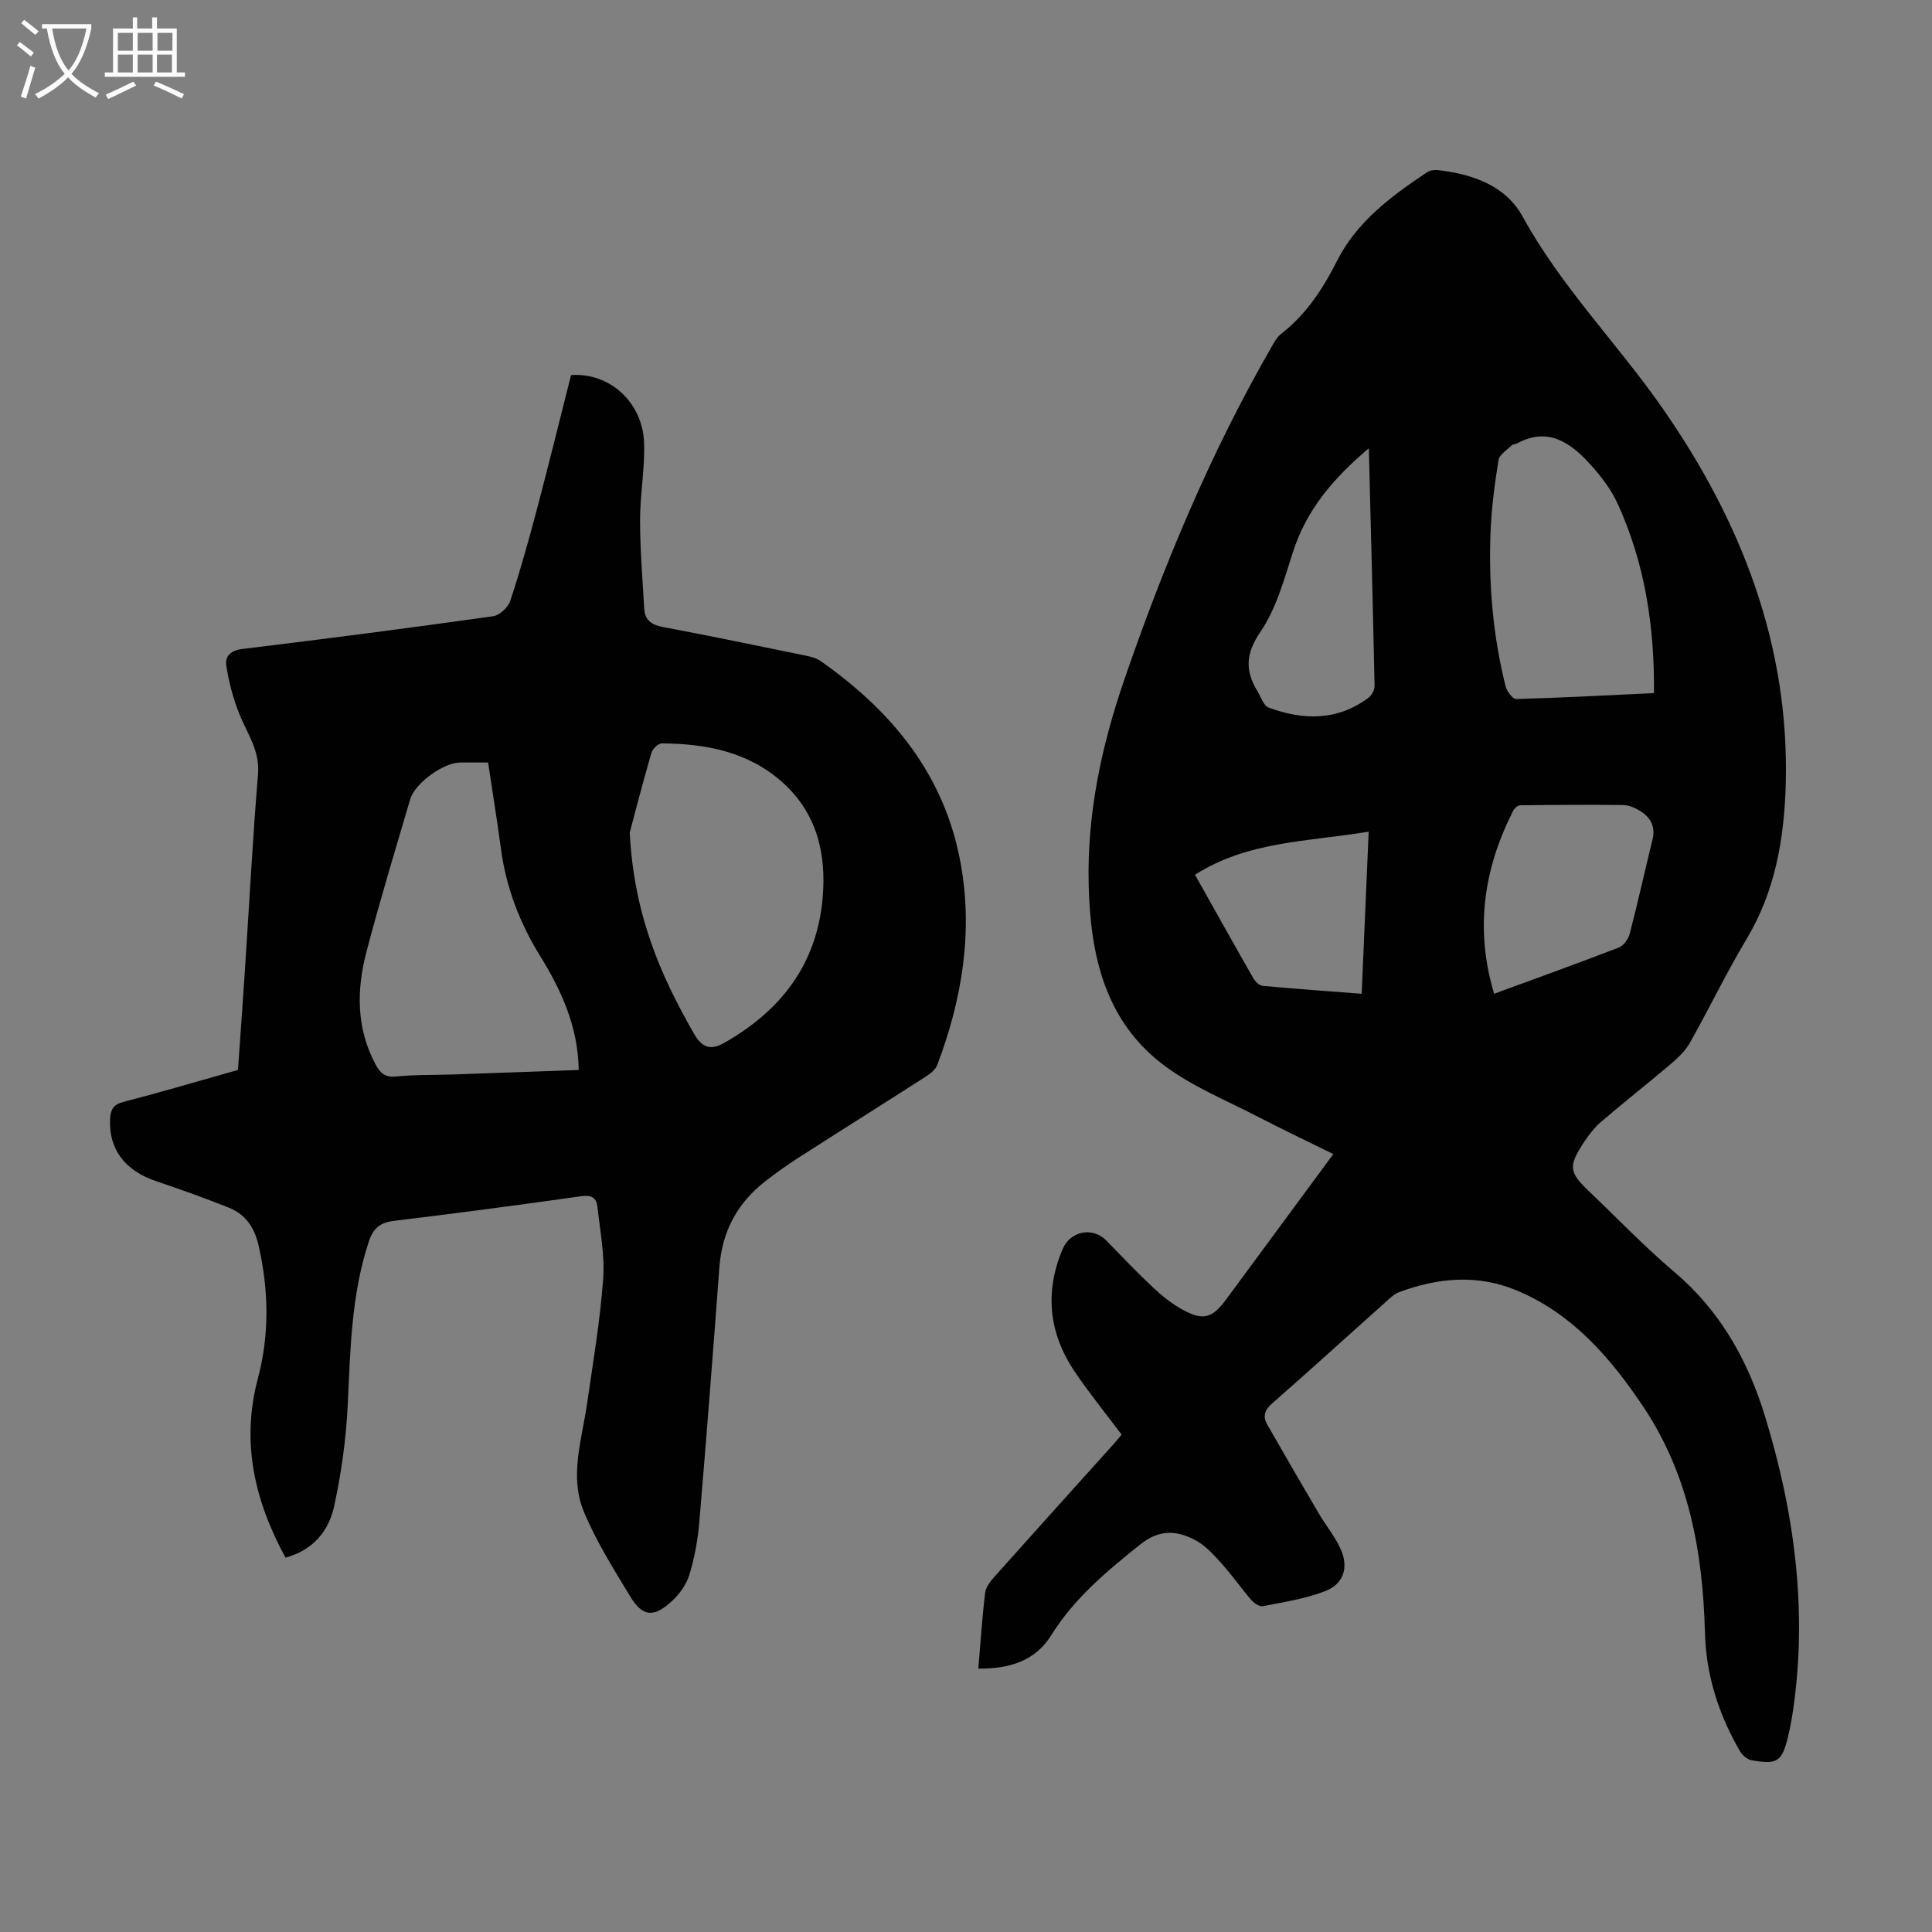
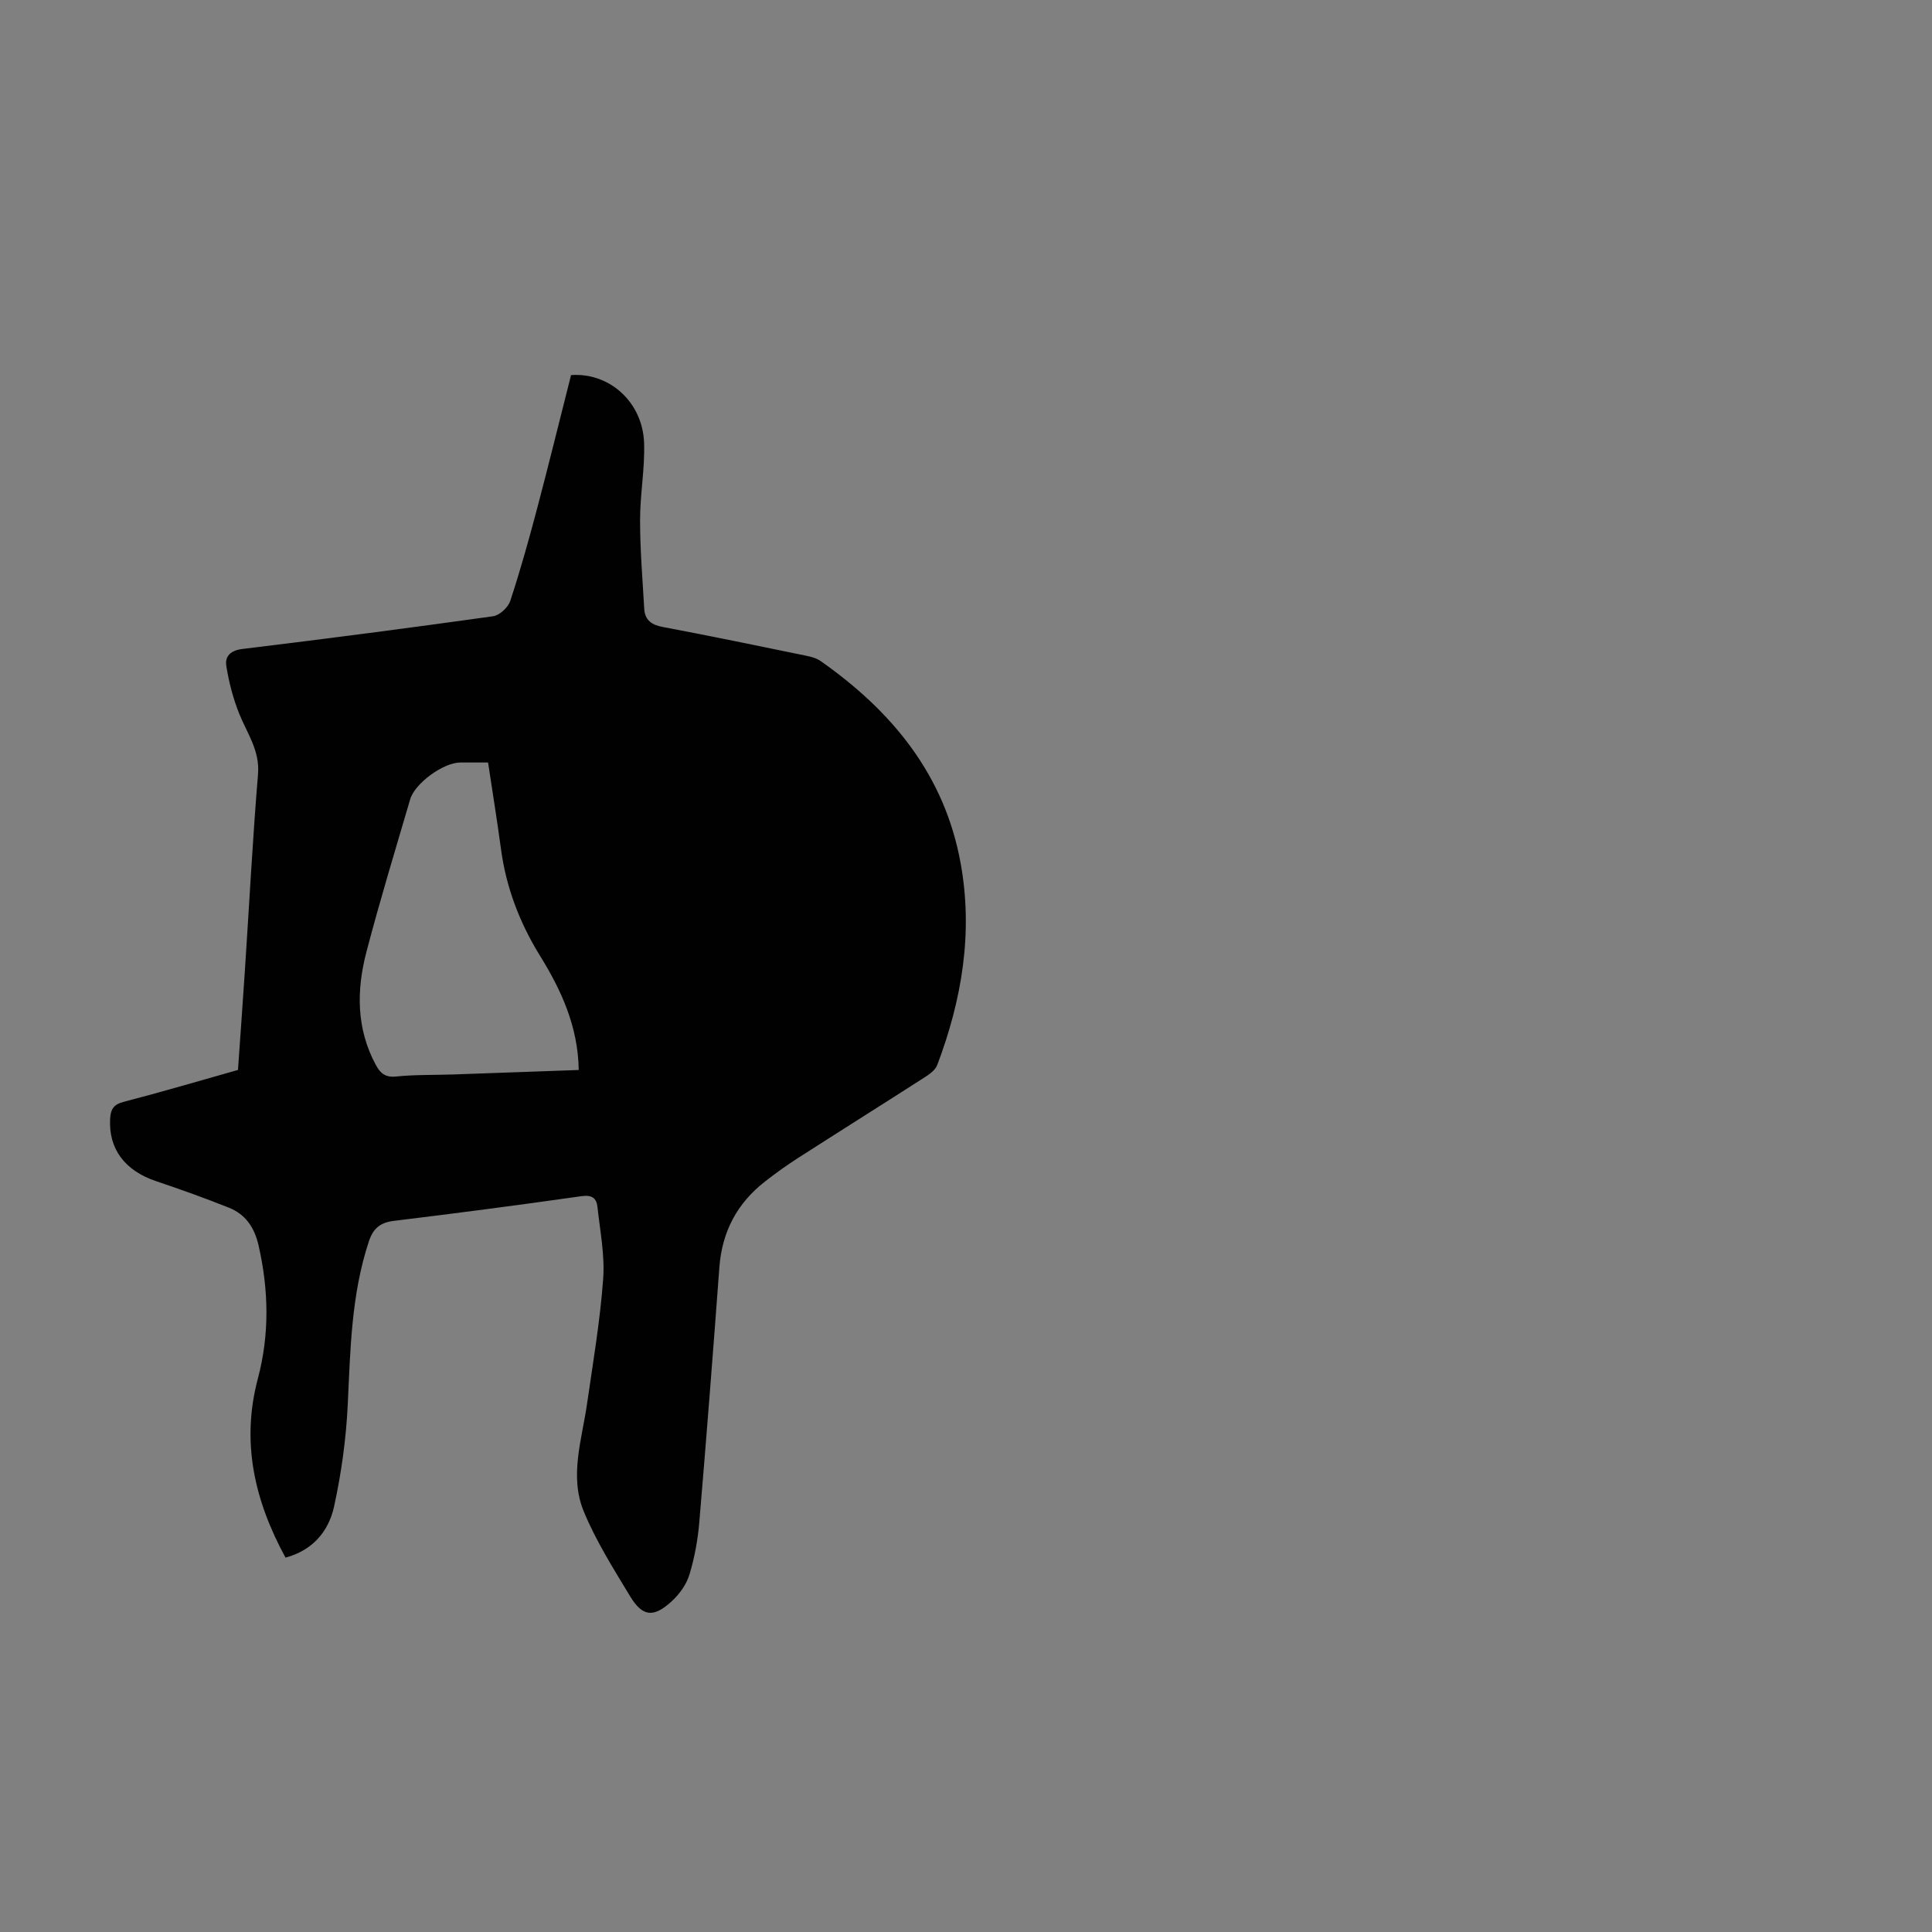
<svg xmlns="http://www.w3.org/2000/svg" enable-background="new 0 0 400 400" viewBox="0 0 400 400">
  <rect x="0" y="0" width="400" height="400" fill="#808080" stroke="none" />
-   <path d="m202.55 345.47c.47-5.5.8-10.63 1.42-15.73.14-1.18 1.1-2.38 1.95-3.33 8.19-9.18 16.45-18.32 24.68-27.47.59-.66 1.14-1.35 1.62-1.91-3.29-4.39-6.66-8.54-9.65-12.95-5.41-7.98-6.36-16.52-2.55-25.5 1.59-3.73 6.22-4.63 9.03-1.74 3.2 3.28 6.36 6.62 9.71 9.75 1.86 1.74 3.91 3.39 6.14 4.6 4.25 2.31 6.11 1.71 8.99-2.2 7.29-9.9 14.58-19.79 22.16-30.05-5.4-2.67-10.6-5.13-15.71-7.78-6.43-3.33-13.28-6.12-19.05-10.37-12.48-9.19-15.52-22.88-15.89-37.46-.38-14.73 2.64-28.89 7.41-42.72 8.17-23.71 17.8-46.78 30.32-68.56.61-1.05 1.21-2.24 2.14-2.95 5.17-4.02 8.62-9.29 11.52-15.04 4.14-8.2 11.27-13.45 18.65-18.39.58-.39 1.49-.54 2.2-.46 7.18.82 14.06 3.17 17.61 9.64 7.98 14.56 19.66 26.3 29.02 39.76 16.17 23.24 26.21 48.82 25.45 77.68-.3 11.21-2.14 22.18-8.11 32.13-4.19 6.99-7.73 14.37-11.73 21.47-.94 1.67-2.44 3.1-3.92 4.36-4.76 4.05-9.69 7.91-14.44 11.98-1.42 1.22-2.61 2.78-3.65 4.36-3.21 4.9-3.01 6.13 1.19 10.13 5.84 5.55 11.42 11.4 17.56 16.6 9.51 8.04 15.27 18.31 18.82 29.94 6.08 19.89 8.83 40.14 5.78 60.92-.26 1.77-.58 3.53-1 5.27-1.28 5.29-2.21 5.95-7.61 4.98-.9-.16-1.92-1.07-2.4-1.91-4.37-7.57-6.99-15.66-7.22-24.49-.43-16.68-3.34-32.76-12.84-46.9-6.73-10.02-14.54-19.09-26.06-23.93-8.17-3.43-16.39-2.68-24.51.36-.8.3-1.5.94-2.16 1.53-8.01 7.16-15.96 14.39-24.03 21.47-1.56 1.36-1.99 2.67-1.04 4.34 3.53 6.19 7.11 12.35 10.72 18.49 1.47 2.5 3.37 4.78 4.53 7.4 1.66 3.77.58 7.16-3.24 8.64-4.09 1.59-8.56 2.26-12.91 3.12-.7.14-1.83-.65-2.41-1.32-2.11-2.46-3.97-5.14-6.14-7.54-1.62-1.8-3.35-3.73-5.44-4.83-3.8-2-7.38-2.29-11.37.89-6.95 5.55-13.66 11.14-18.44 18.8-3.34 5.37-8.67 6.97-15.1 6.92zm139.89-201.97c.12-13.95-1.92-26.98-7.54-39.25-1.37-2.98-3.49-5.74-5.72-8.19-4.1-4.49-8.78-7.77-15.22-4.18-.28.16-.74.08-.95.29-.99.99-2.57 1.94-2.76 3.09-.8 4.95-1.45 9.95-1.65 14.95-.42 10.76.5 21.43 3.12 31.9.26 1.03 1.46 2.63 2.19 2.61 9.38-.25 18.74-.76 28.53-1.22zm-33.1 62.25c8.86-3.25 17.36-6.31 25.79-9.56 1-.39 2-1.74 2.28-2.84 1.69-6.48 3.13-13.02 4.72-19.52.62-2.54-.28-4.44-2.31-5.77-1.08-.71-2.45-1.36-3.7-1.38-7.13-.11-14.27-.04-21.4.05-.49.01-1.16.6-1.41 1.09-6.12 12.01-7.99 24.46-3.97 37.93zm-25.94-112.94c-7.49 6.33-12.91 12.82-15.69 21.43-1.84 5.69-3.46 11.76-6.76 16.59-3.1 4.54-3.17 8.04-.61 12.27.72 1.19 1.26 3 2.3 3.39 7.15 2.65 14.21 2.79 20.67-2.01.68-.5 1.29-1.62 1.28-2.44-.33-16.07-.76-32.14-1.19-49.23zm-.03 79.38c-12.51 2.07-25.02 1.93-35.96 8.92 4.07 7.25 8.03 14.35 12.07 21.41.39.69 1.23 1.52 1.92 1.59 6.73.62 13.47 1.1 20.52 1.64.49-11.29.96-22.17 1.45-33.56z" fill="#010102" />
-   <path d="m59.11 322.49c-6.46-11.88-9.21-23.95-5.72-37.08 2.43-9.14 2.25-18.33.14-27.57-.85-3.7-2.68-6.41-6.11-7.79-4.96-1.98-10-3.79-15.07-5.49-6.5-2.18-9.89-6.68-9.55-12.92.1-1.85.63-2.95 2.72-3.49 7.89-2.05 15.71-4.36 23.75-6.63.48-6.83.97-13.61 1.42-20.41.9-13.62 1.61-27.25 2.73-40.85.4-4.9-2.28-8.45-3.91-12.54-1.25-3.13-2.12-6.48-2.65-9.82-.33-2.02.86-3.24 3.34-3.54 17.31-2.1 34.61-4.35 51.88-6.77 1.35-.19 3.13-1.84 3.57-3.19 2.09-6.36 3.89-12.82 5.6-19.29 2.42-9.17 4.68-18.38 6.98-27.45 7.98-.58 14.82 5.63 15.12 14.01.19 5.33-.84 10.69-.83 16.04 0 6.11.51 12.22.86 18.33.14 2.34 1.5 3.33 3.84 3.77 9.89 1.86 19.74 3.91 29.59 5.93 1.07.22 2.22.51 3.09 1.12 14.79 10.39 25.67 23.55 28.99 41.86 2.61 14.39.26 28.26-4.84 41.77-.38 1.01-1.53 1.87-2.52 2.5-8.74 5.61-17.55 11.14-26.29 16.75-2.35 1.51-4.62 3.14-6.83 4.86-5.79 4.5-8.92 10.4-9.47 17.77-1.31 17.61-2.67 35.22-4.16 52.82-.31 3.64-.98 7.32-2.04 10.81-.61 2.03-2.05 4.03-3.63 5.49-3.79 3.5-6.09 3.26-8.68-1.04-3.45-5.72-7.07-11.44-9.59-17.58-2.97-7.25-.38-14.77.69-22.15 1.25-8.63 2.71-17.25 3.35-25.93.36-4.93-.65-9.97-1.19-14.95-.19-1.77-1.15-2.49-3.26-2.19-12.95 1.84-25.92 3.54-38.9 5.12-2.82.34-4.28 1.58-5.15 4.22-3.65 11-3.84 22.38-4.38 33.79-.34 7.09-1.32 14.23-2.84 21.16-1.12 5.07-4.39 9.04-10.05 10.55zm41.94-164.62c-2.01 0-3.88 0-5.76 0-3.45.01-9.38 4.25-10.37 7.63-3.08 10.49-6.27 20.95-9.04 31.53-2.09 7.95-2.14 15.92 1.94 23.47.93 1.72 1.97 2.61 4.19 2.38 3.88-.4 7.81-.29 11.71-.42 8.68-.3 17.35-.62 26.1-.93-.14-8.94-3.56-16.45-8.03-23.67-4.21-6.81-7.02-14.17-8.08-22.16-.78-5.85-1.74-11.67-2.66-17.83zm29.33 14.49c.85 16.92 6.32 29.49 13.29 41.63 1.76 3.07 3.56 3.47 6.32 1.9 11.67-6.64 19.1-16.2 20.32-29.9.82-9.23-1.15-17.64-8.36-24.06-7.08-6.31-15.81-7.95-24.93-8.02-.73-.01-1.91 1.13-2.15 1.95-1.82 6.28-3.45 12.61-4.49 16.5z" fill="#010102" />
+   <path d="m59.11 322.49c-6.46-11.88-9.21-23.95-5.72-37.08 2.43-9.14 2.25-18.33.14-27.57-.85-3.7-2.68-6.41-6.11-7.79-4.96-1.98-10-3.79-15.07-5.49-6.5-2.18-9.89-6.68-9.55-12.92.1-1.85.63-2.95 2.72-3.49 7.89-2.05 15.71-4.36 23.75-6.63.48-6.83.97-13.61 1.42-20.41.9-13.62 1.61-27.25 2.73-40.85.4-4.9-2.28-8.45-3.91-12.54-1.25-3.13-2.12-6.48-2.65-9.82-.33-2.02.86-3.24 3.34-3.54 17.31-2.1 34.61-4.35 51.88-6.77 1.35-.19 3.13-1.84 3.57-3.19 2.09-6.36 3.89-12.82 5.6-19.29 2.42-9.17 4.68-18.38 6.98-27.45 7.98-.58 14.82 5.63 15.12 14.01.19 5.33-.84 10.69-.83 16.04 0 6.11.51 12.22.86 18.33.14 2.34 1.5 3.33 3.84 3.77 9.89 1.86 19.74 3.91 29.59 5.93 1.07.22 2.22.51 3.09 1.12 14.79 10.39 25.67 23.55 28.99 41.86 2.61 14.39.26 28.26-4.84 41.77-.38 1.01-1.53 1.87-2.52 2.5-8.74 5.61-17.55 11.14-26.29 16.75-2.35 1.51-4.62 3.14-6.83 4.86-5.79 4.5-8.92 10.4-9.47 17.77-1.31 17.61-2.67 35.22-4.16 52.82-.31 3.64-.98 7.32-2.04 10.81-.61 2.03-2.05 4.03-3.63 5.49-3.79 3.5-6.09 3.26-8.68-1.04-3.45-5.72-7.07-11.44-9.59-17.58-2.97-7.25-.38-14.77.69-22.15 1.25-8.63 2.71-17.25 3.35-25.93.36-4.93-.65-9.97-1.19-14.95-.19-1.77-1.15-2.49-3.26-2.19-12.95 1.84-25.92 3.54-38.9 5.12-2.82.34-4.28 1.58-5.15 4.22-3.65 11-3.84 22.38-4.38 33.79-.34 7.09-1.32 14.23-2.84 21.16-1.12 5.07-4.39 9.04-10.05 10.55zm41.94-164.62c-2.01 0-3.88 0-5.76 0-3.45.01-9.38 4.25-10.37 7.63-3.08 10.49-6.27 20.95-9.04 31.53-2.09 7.95-2.14 15.92 1.94 23.47.93 1.72 1.97 2.61 4.19 2.38 3.88-.4 7.81-.29 11.71-.42 8.68-.3 17.35-.62 26.1-.93-.14-8.94-3.56-16.45-8.03-23.67-4.21-6.81-7.02-14.17-8.08-22.16-.78-5.85-1.74-11.67-2.66-17.83zm29.33 14.49z" fill="#010102" />
  <g fill="#fafbfa">
-     <path d="m6.4 11.7c-1-.8-1.9-1.6-2.9-2.3l.6-.7c.9.7 1.9 1.4 2.9 2.2zm-2.1 8.3c.7-2.1 1.4-4.2 2-6.4.2.1.6.3 1 .4-.7 2.3-1.3 4.4-1.9 6.4zm3-12.8c-1.1-.9-2.1-1.7-2.9-2.4l.6-.7c1 .8 2 1.5 3 2.4zm1.4-1.3v-.9h10.2v.9c-.9 4.2-2.3 7.3-4.1 9.4 1.3 1.4 3.2 2.7 5.7 4-.2.2-.4.5-.7.9-2.5-1.4-4.4-2.7-5.7-4.2-1.4 1.5-3.5 3-6.1 4.4 0 0 0 0-.1-.1-.3-.4-.5-.7-.7-.8 2.7-1.3 4.7-2.8 6.2-4.2-1.8-2.2-3-5.3-3.7-9.4zm9.2 0h-7.1c.6 3.8 1.7 6.7 3.4 8.7 1.7-2 2.9-4.8 3.7-8.7z" />
-     <path d="m31.6 3.6h.9v2.3h4.1v9.1h1.7v.9h-16.6v-.9h1.7v-9.1h4.1v-2.3h.9v2.3h3.1v-2.3zm-4 13.3.6.8c-1.9.9-3.8 1.9-5.8 2.8-.2-.3-.3-.6-.5-.9 2-.9 3.9-1.8 5.7-2.7zm-3.2-10.1v3.7h3.1v-3.7zm0 4.5v3.7h3.1v-3.7zm4.1-4.5v3.7h3.1v-3.7zm0 4.5v3.7h3.1v-3.7zm9.1 9.1c-2.1-1.1-4.1-2-5.8-2.7l.5-.8c2.2.9 4.1 1.8 5.8 2.6zm-1.9-13.6h-3.1v3.7h3.1zm-3.2 4.5v3.7h3.1v-3.7z" />
-   </g>
+     </g>
</svg>